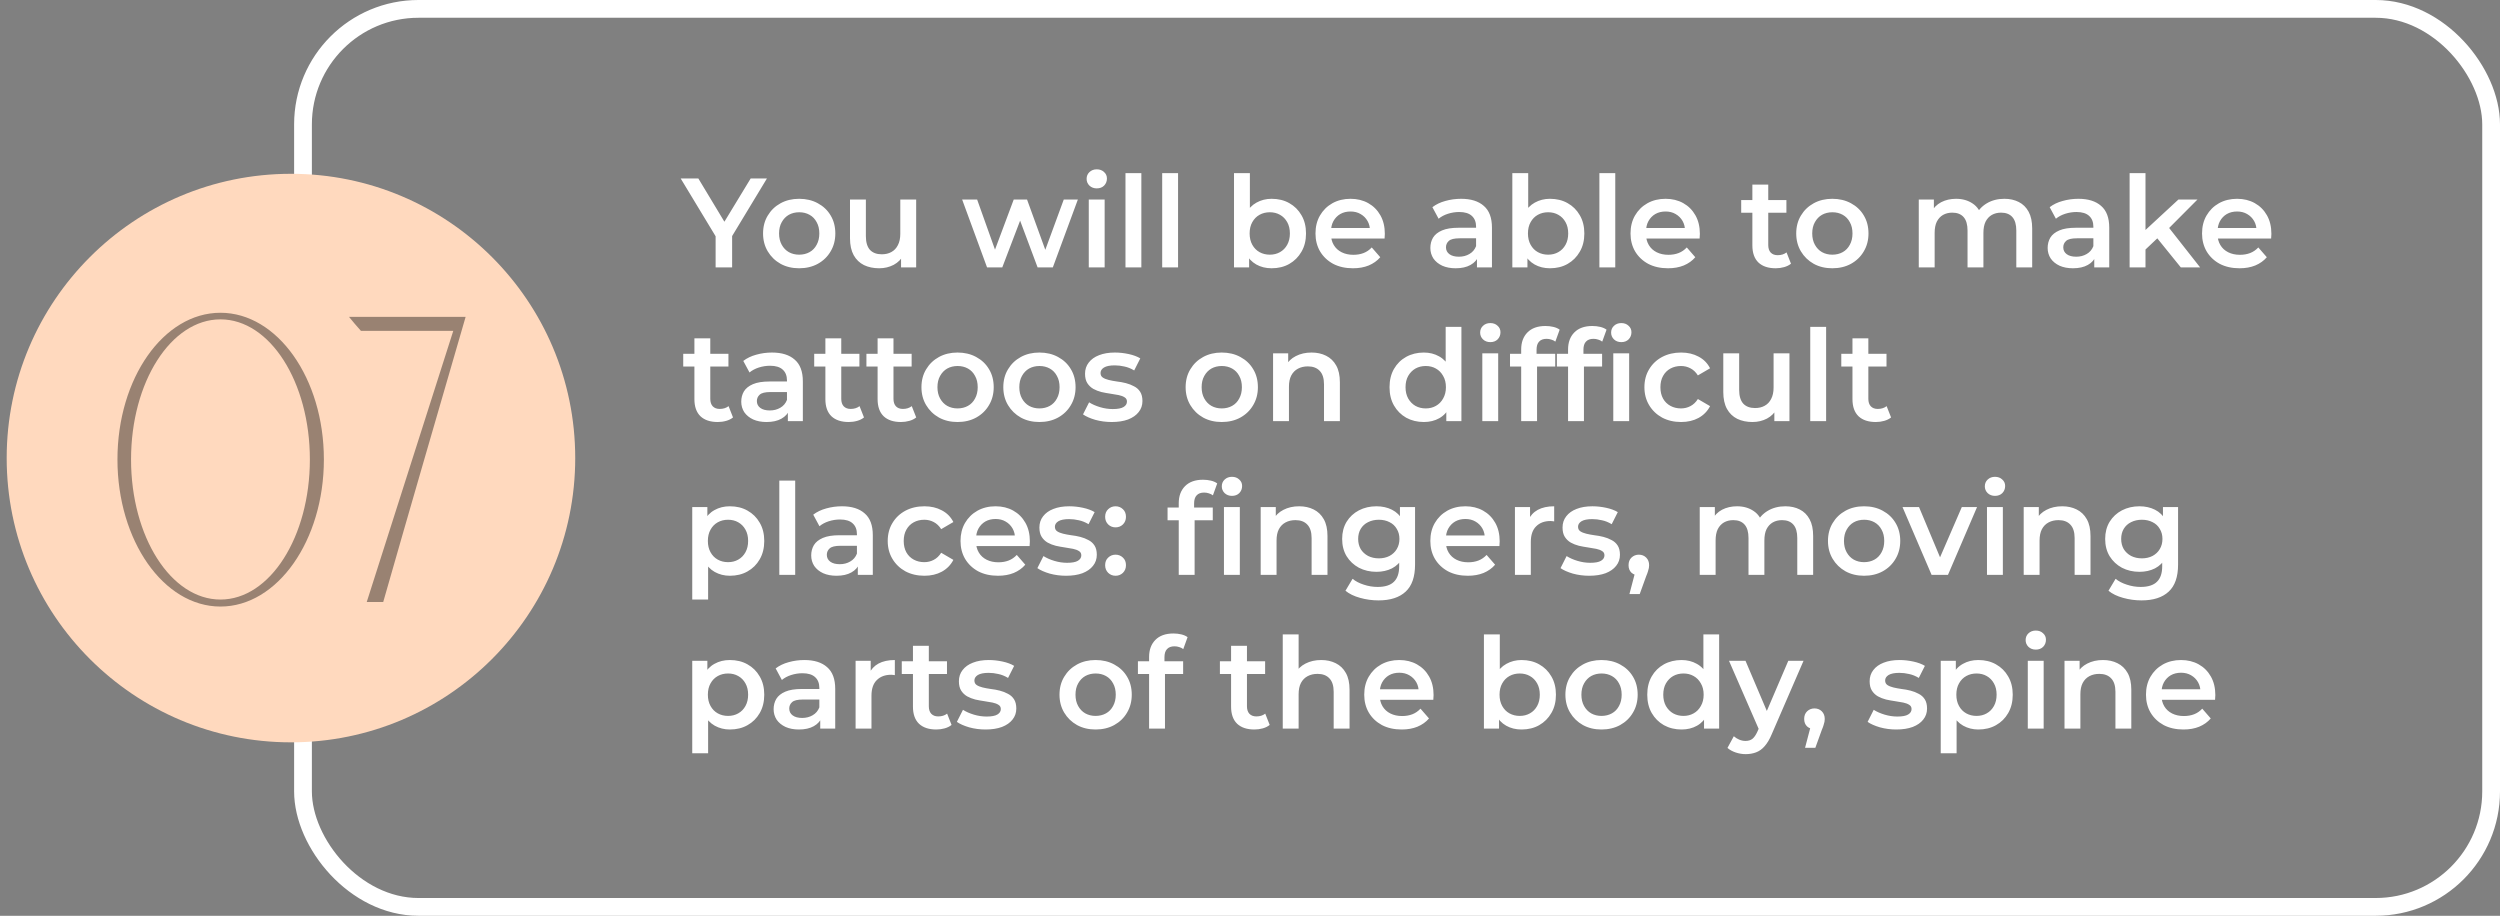
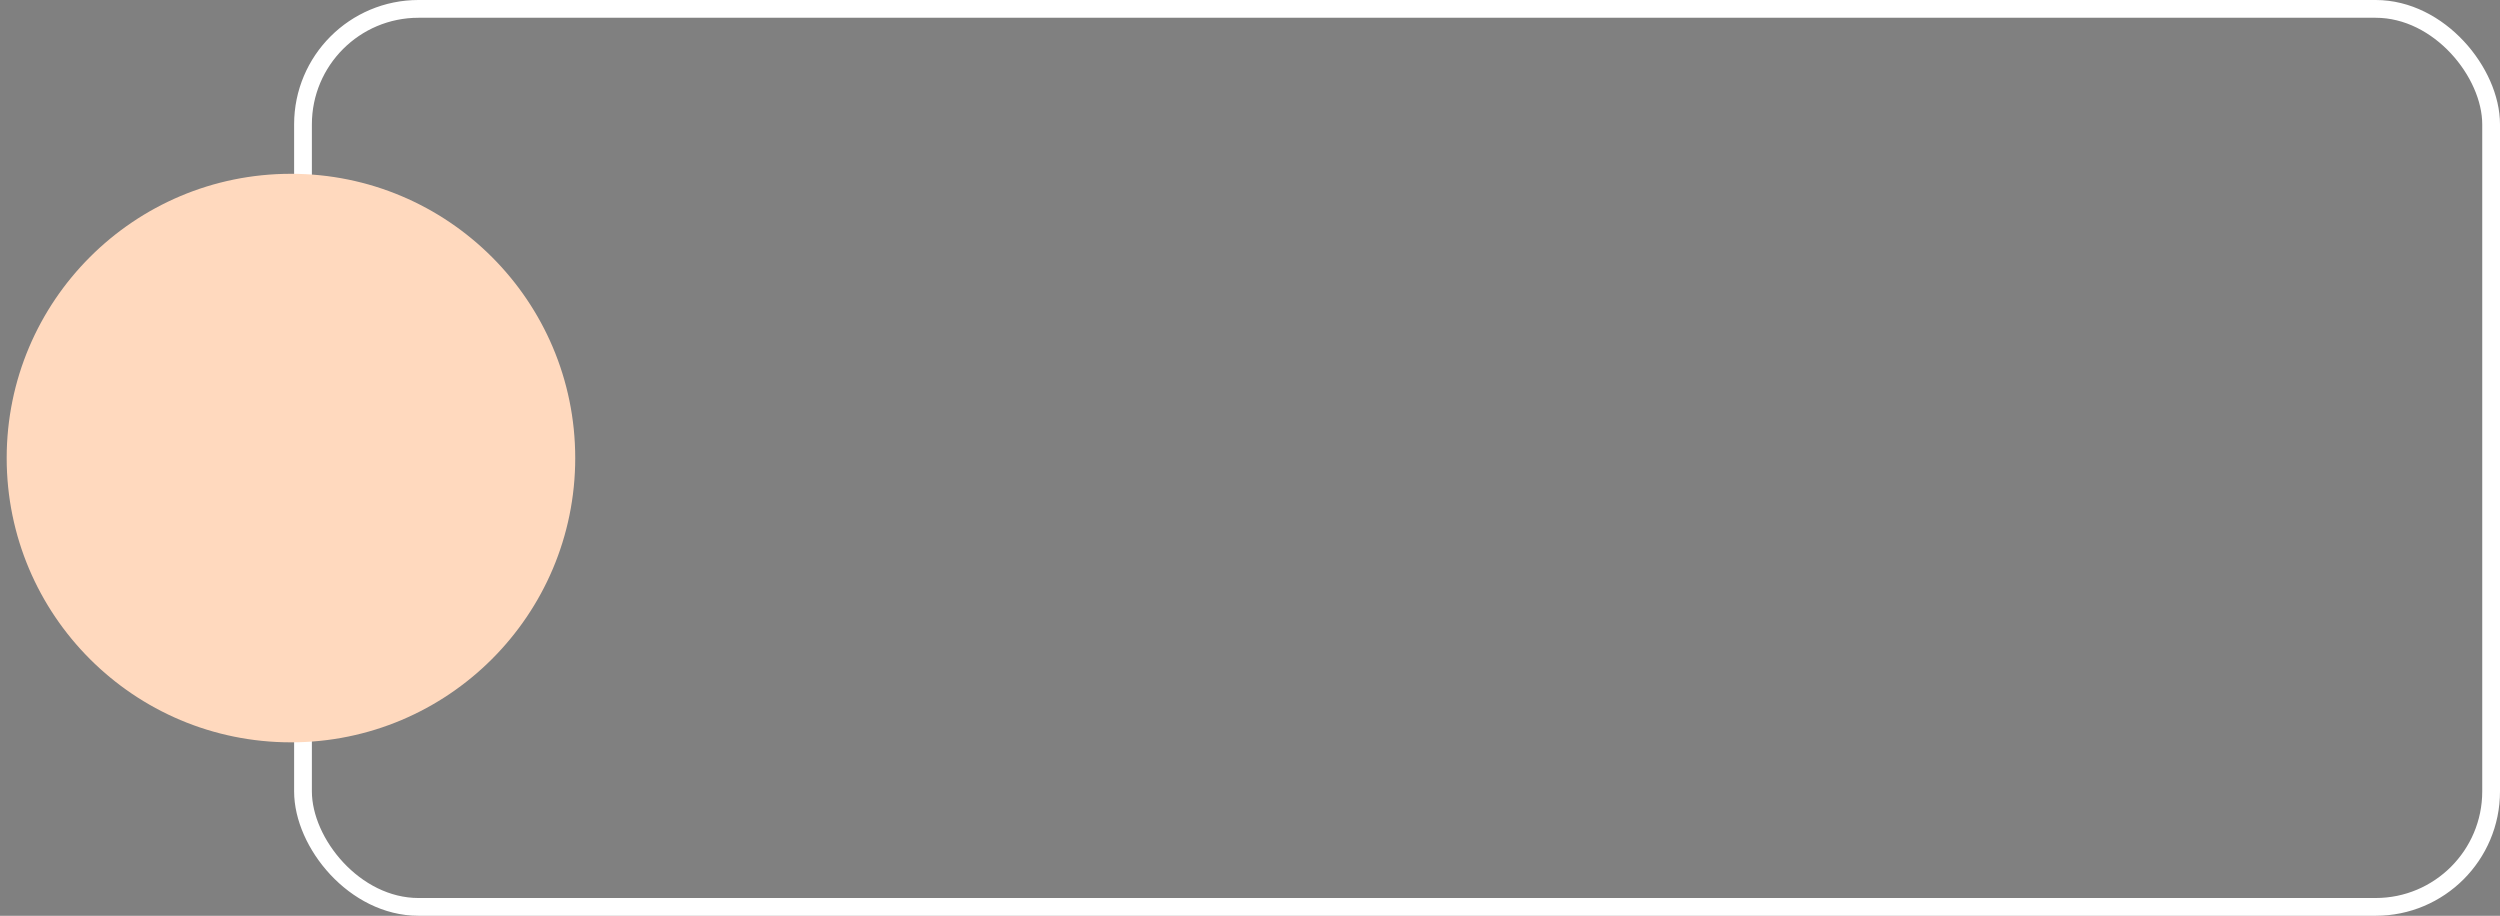
<svg xmlns="http://www.w3.org/2000/svg" width="374" height="137" viewBox="0 0 374 137" fill="none">
  <rect x="0" y="0" width="374" height="137" fill="#808080" stroke="none" />
  <rect x="45.329" y="1.329" width="327.342" height="134.342" rx="17.277" stroke="white" stroke-width="2.658" />
-   <path d="M107.056 40V34.737L107.607 36.257L101.831 26.7H104.472L109.108 34.395H107.626L112.3 26.7H114.732L108.956 36.257L109.526 34.737V40H107.056ZM119.55 40.133C118.511 40.133 117.587 39.911 116.776 39.468C115.965 39.012 115.326 38.391 114.857 37.606C114.388 36.821 114.154 35.928 114.154 34.927C114.154 33.914 114.388 33.021 114.857 32.248C115.326 31.463 115.965 30.848 116.776 30.405C117.587 29.962 118.511 29.74 119.55 29.74C120.601 29.74 121.532 29.962 122.343 30.405C123.166 30.848 123.806 31.456 124.262 32.229C124.731 33.002 124.965 33.901 124.965 34.927C124.965 35.928 124.731 36.821 124.262 37.606C123.806 38.391 123.166 39.012 122.343 39.468C121.532 39.911 120.601 40.133 119.55 40.133ZM119.55 38.1C120.133 38.1 120.652 37.973 121.108 37.72C121.564 37.467 121.919 37.099 122.172 36.618C122.438 36.137 122.571 35.573 122.571 34.927C122.571 34.268 122.438 33.705 122.172 33.236C121.919 32.755 121.564 32.387 121.108 32.134C120.652 31.881 120.139 31.754 119.569 31.754C118.986 31.754 118.467 31.881 118.011 32.134C117.568 32.387 117.213 32.755 116.947 33.236C116.681 33.705 116.548 34.268 116.548 34.927C116.548 35.573 116.681 36.137 116.947 36.618C117.213 37.099 117.568 37.467 118.011 37.72C118.467 37.973 118.98 38.1 119.55 38.1ZM131.53 40.133C130.669 40.133 129.909 39.975 129.25 39.658C128.592 39.329 128.079 38.835 127.711 38.176C127.344 37.505 127.16 36.662 127.16 35.649V29.854H129.535V35.326C129.535 36.238 129.738 36.922 130.143 37.378C130.561 37.821 131.15 38.043 131.91 38.043C132.468 38.043 132.949 37.929 133.354 37.701C133.772 37.473 134.095 37.131 134.323 36.675C134.564 36.219 134.684 35.655 134.684 34.984V29.854H137.059V40H134.798V37.264L135.197 38.1C134.855 38.759 134.355 39.265 133.696 39.62C133.038 39.962 132.316 40.133 131.53 40.133ZM147.662 40L143.938 29.854H146.18L149.372 38.803H148.308L151.652 29.854H153.647L156.896 38.803H155.851L159.138 29.854H161.247L157.504 40H155.224L152.26 32.077H152.963L149.942 40H147.662ZM162.88 40V29.854H165.255V40H162.88ZM164.077 28.182C163.633 28.182 163.266 28.043 162.975 27.764C162.696 27.485 162.557 27.15 162.557 26.757C162.557 26.352 162.696 26.016 162.975 25.75C163.266 25.471 163.633 25.332 164.077 25.332C164.52 25.332 164.881 25.465 165.16 25.731C165.451 25.984 165.597 26.307 165.597 26.7C165.597 27.118 165.457 27.473 165.179 27.764C164.9 28.043 164.533 28.182 164.077 28.182ZM168.372 40V25.902H170.747V40H168.372ZM173.864 40V25.902H176.239V40H173.864ZM190.231 40.133C189.37 40.133 188.604 39.943 187.932 39.563C187.261 39.183 186.729 38.613 186.336 37.853C185.956 37.08 185.766 36.105 185.766 34.927C185.766 33.736 185.963 32.761 186.355 32.001C186.761 31.241 187.299 30.677 187.97 30.31C188.654 29.93 189.408 29.74 190.231 29.74C191.232 29.74 192.112 29.955 192.872 30.386C193.645 30.817 194.253 31.418 194.696 32.191C195.152 32.964 195.38 33.876 195.38 34.927C195.38 35.978 195.152 36.89 194.696 37.663C194.253 38.436 193.645 39.044 192.872 39.487C192.112 39.918 191.232 40.133 190.231 40.133ZM184.607 40V25.902H186.982V32.21L186.792 34.908L186.868 37.606V40H184.607ZM189.965 38.1C190.535 38.1 191.042 37.973 191.485 37.72C191.941 37.467 192.302 37.099 192.568 36.618C192.834 36.137 192.967 35.573 192.967 34.927C192.967 34.268 192.834 33.705 192.568 33.236C192.302 32.755 191.941 32.387 191.485 32.134C191.042 31.881 190.535 31.754 189.965 31.754C189.395 31.754 188.882 31.881 188.426 32.134C187.97 32.387 187.609 32.755 187.343 33.236C187.077 33.705 186.944 34.268 186.944 34.927C186.944 35.573 187.077 36.137 187.343 36.618C187.609 37.099 187.97 37.467 188.426 37.72C188.882 37.973 189.395 38.1 189.965 38.1ZM202.402 40.133C201.274 40.133 200.286 39.911 199.438 39.468C198.602 39.012 197.949 38.391 197.481 37.606C197.025 36.821 196.797 35.928 196.797 34.927C196.797 33.914 197.018 33.021 197.462 32.248C197.918 31.463 198.538 30.848 199.324 30.405C200.122 29.962 201.027 29.74 202.041 29.74C203.029 29.74 203.909 29.955 204.682 30.386C205.454 30.817 206.062 31.425 206.506 32.21C206.949 32.995 207.171 33.92 207.171 34.984C207.171 35.085 207.164 35.199 207.152 35.326C207.152 35.453 207.145 35.573 207.133 35.687H198.678V34.11H205.879L204.948 34.604C204.96 34.021 204.84 33.508 204.587 33.065C204.333 32.622 203.985 32.273 203.542 32.02C203.111 31.767 202.611 31.64 202.041 31.64C201.458 31.64 200.945 31.767 200.502 32.02C200.071 32.273 199.729 32.628 199.476 33.084C199.235 33.527 199.115 34.053 199.115 34.661V35.041C199.115 35.649 199.254 36.187 199.533 36.656C199.811 37.125 200.204 37.486 200.711 37.739C201.217 37.992 201.8 38.119 202.459 38.119C203.029 38.119 203.542 38.03 203.998 37.853C204.454 37.676 204.859 37.397 205.214 37.017L206.487 38.48C206.031 39.012 205.454 39.424 204.758 39.715C204.074 39.994 203.288 40.133 202.402 40.133ZM220.954 40V37.948L220.821 37.511V33.92C220.821 33.223 220.612 32.685 220.194 32.305C219.776 31.912 219.143 31.716 218.294 31.716C217.724 31.716 217.16 31.805 216.603 31.982C216.058 32.159 215.596 32.406 215.216 32.723L214.285 30.994C214.83 30.576 215.476 30.266 216.223 30.063C216.983 29.848 217.768 29.74 218.579 29.74C220.048 29.74 221.182 30.095 221.98 30.804C222.791 31.501 223.196 32.584 223.196 34.053V40H220.954ZM217.762 40.133C217.002 40.133 216.337 40.006 215.767 39.753C215.197 39.487 214.754 39.126 214.437 38.67C214.133 38.201 213.981 37.676 213.981 37.093C213.981 36.523 214.114 36.01 214.38 35.554C214.659 35.098 215.108 34.737 215.729 34.471C216.35 34.205 217.173 34.072 218.199 34.072H221.144V35.649H218.37C217.559 35.649 217.015 35.782 216.736 36.048C216.457 36.301 216.318 36.618 216.318 36.998C216.318 37.429 216.489 37.771 216.831 38.024C217.173 38.277 217.648 38.404 218.256 38.404C218.839 38.404 219.358 38.271 219.814 38.005C220.283 37.739 220.618 37.346 220.821 36.827L221.22 38.252C220.992 38.847 220.58 39.31 219.985 39.639C219.402 39.968 218.661 40.133 217.762 40.133ZM231.868 40.133C231.007 40.133 230.24 39.943 229.569 39.563C228.898 39.183 228.366 38.613 227.973 37.853C227.593 37.08 227.403 36.105 227.403 34.927C227.403 33.736 227.599 32.761 227.992 32.001C228.397 31.241 228.936 30.677 229.607 30.31C230.291 29.93 231.045 29.74 231.868 29.74C232.869 29.74 233.749 29.955 234.509 30.386C235.282 30.817 235.89 31.418 236.333 32.191C236.789 32.964 237.017 33.876 237.017 34.927C237.017 35.978 236.789 36.89 236.333 37.663C235.89 38.436 235.282 39.044 234.509 39.487C233.749 39.918 232.869 40.133 231.868 40.133ZM226.244 40V25.902H228.619V32.21L228.429 34.908L228.505 37.606V40H226.244ZM231.602 38.1C232.172 38.1 232.679 37.973 233.122 37.72C233.578 37.467 233.939 37.099 234.205 36.618C234.471 36.137 234.604 35.573 234.604 34.927C234.604 34.268 234.471 33.705 234.205 33.236C233.939 32.755 233.578 32.387 233.122 32.134C232.679 31.881 232.172 31.754 231.602 31.754C231.032 31.754 230.519 31.881 230.063 32.134C229.607 32.387 229.246 32.755 228.98 33.236C228.714 33.705 228.581 34.268 228.581 34.927C228.581 35.573 228.714 36.137 228.98 36.618C229.246 37.099 229.607 37.467 230.063 37.72C230.519 37.973 231.032 38.1 231.602 38.1ZM239.269 40V25.902H241.644V40H239.269ZM249.531 40.133C248.403 40.133 247.415 39.911 246.567 39.468C245.731 39.012 245.078 38.391 244.61 37.606C244.154 36.821 243.926 35.928 243.926 34.927C243.926 33.914 244.147 33.021 244.591 32.248C245.047 31.463 245.667 30.848 246.453 30.405C247.251 29.962 248.156 29.74 249.17 29.74C250.158 29.74 251.038 29.955 251.811 30.386C252.583 30.817 253.191 31.425 253.635 32.21C254.078 32.995 254.3 33.92 254.3 34.984C254.3 35.085 254.293 35.199 254.281 35.326C254.281 35.453 254.274 35.573 254.262 35.687H245.807V34.11H253.008L252.077 34.604C252.089 34.021 251.969 33.508 251.716 33.065C251.462 32.622 251.114 32.273 250.671 32.02C250.24 31.767 249.74 31.64 249.17 31.64C248.587 31.64 248.074 31.767 247.631 32.02C247.2 32.273 246.858 32.628 246.605 33.084C246.364 33.527 246.244 34.053 246.244 34.661V35.041C246.244 35.649 246.383 36.187 246.662 36.656C246.94 37.125 247.333 37.486 247.84 37.739C248.346 37.992 248.929 38.119 249.588 38.119C250.158 38.119 250.671 38.03 251.127 37.853C251.583 37.676 251.988 37.397 252.343 37.017L253.616 38.48C253.16 39.012 252.583 39.424 251.887 39.715C251.203 39.994 250.417 40.133 249.531 40.133ZM265.651 40.133C264.536 40.133 263.675 39.848 263.067 39.278C262.459 38.695 262.155 37.84 262.155 36.713V27.612H264.53V36.656C264.53 37.137 264.65 37.511 264.891 37.777C265.144 38.043 265.493 38.176 265.936 38.176C266.468 38.176 266.911 38.037 267.266 37.758L267.931 39.449C267.652 39.677 267.31 39.848 266.905 39.962C266.5 40.076 266.082 40.133 265.651 40.133ZM260.483 31.83V29.93H267.247V31.83H260.483ZM274.111 40.133C273.072 40.133 272.147 39.911 271.337 39.468C270.526 39.012 269.886 38.391 269.418 37.606C268.949 36.821 268.715 35.928 268.715 34.927C268.715 33.914 268.949 33.021 269.418 32.248C269.886 31.463 270.526 30.848 271.337 30.405C272.147 29.962 273.072 29.74 274.111 29.74C275.162 29.74 276.093 29.962 276.904 30.405C277.727 30.848 278.367 31.456 278.823 32.229C279.291 33.002 279.526 33.901 279.526 34.927C279.526 35.928 279.291 36.821 278.823 37.606C278.367 38.391 277.727 39.012 276.904 39.468C276.093 39.911 275.162 40.133 274.111 40.133ZM274.111 38.1C274.693 38.1 275.213 37.973 275.669 37.72C276.125 37.467 276.479 37.099 276.733 36.618C276.999 36.137 277.132 35.573 277.132 34.927C277.132 34.268 276.999 33.705 276.733 33.236C276.479 32.755 276.125 32.387 275.669 32.134C275.213 31.881 274.7 31.754 274.13 31.754C273.547 31.754 273.028 31.881 272.572 32.134C272.128 32.387 271.774 32.755 271.508 33.236C271.242 33.705 271.109 34.268 271.109 34.927C271.109 35.573 271.242 36.137 271.508 36.618C271.774 37.099 272.128 37.467 272.572 37.72C273.028 37.973 273.541 38.1 274.111 38.1ZM299.854 29.74C300.664 29.74 301.38 29.898 302.001 30.215C302.634 30.532 303.128 31.019 303.483 31.678C303.837 32.324 304.015 33.16 304.015 34.186V40H301.64V34.49C301.64 33.591 301.443 32.919 301.051 32.476C300.658 32.033 300.094 31.811 299.36 31.811C298.84 31.811 298.378 31.925 297.973 32.153C297.58 32.381 297.27 32.717 297.042 33.16C296.826 33.603 296.719 34.167 296.719 34.851V40H294.344V34.49C294.344 33.591 294.147 32.919 293.755 32.476C293.362 32.033 292.798 31.811 292.064 31.811C291.544 31.811 291.082 31.925 290.677 32.153C290.284 32.381 289.974 32.717 289.746 33.16C289.53 33.603 289.423 34.167 289.423 34.851V40H287.048V29.854H289.309V32.552L288.91 31.754C289.252 31.095 289.746 30.595 290.392 30.253C291.05 29.911 291.798 29.74 292.634 29.74C293.584 29.74 294.407 29.974 295.104 30.443C295.813 30.912 296.282 31.621 296.51 32.571L295.579 32.248C295.908 31.488 296.453 30.88 297.213 30.424C297.973 29.968 298.853 29.74 299.854 29.74ZM313.301 40V37.948L313.168 37.511V33.92C313.168 33.223 312.959 32.685 312.541 32.305C312.123 31.912 311.489 31.716 310.641 31.716C310.071 31.716 309.507 31.805 308.95 31.982C308.405 32.159 307.943 32.406 307.563 32.723L306.632 30.994C307.176 30.576 307.822 30.266 308.57 30.063C309.33 29.848 310.115 29.74 310.926 29.74C312.395 29.74 313.529 30.095 314.327 30.804C315.137 31.501 315.543 32.584 315.543 34.053V40H313.301ZM310.109 40.133C309.349 40.133 308.684 40.006 308.114 39.753C307.544 39.487 307.1 39.126 306.784 38.67C306.48 38.201 306.328 37.676 306.328 37.093C306.328 36.523 306.461 36.01 306.727 35.554C307.005 35.098 307.455 34.737 308.076 34.471C308.696 34.205 309.52 34.072 310.546 34.072H313.491V35.649H310.717C309.906 35.649 309.361 35.782 309.083 36.048C308.804 36.301 308.665 36.618 308.665 36.998C308.665 37.429 308.836 37.771 309.178 38.024C309.52 38.277 309.995 38.404 310.603 38.404C311.185 38.404 311.705 38.271 312.161 38.005C312.629 37.739 312.965 37.346 313.168 36.827L313.567 38.252C313.339 38.847 312.927 39.31 312.332 39.639C311.749 39.968 311.008 40.133 310.109 40.133ZM320.529 37.739L320.586 34.756L325.887 29.854H328.737L324.234 34.376L322.98 35.421L320.529 37.739ZM318.591 40V25.902H320.966V40H318.591ZM326.248 40L322.543 35.421L324.044 33.521L329.136 40H326.248ZM335.031 40.133C333.903 40.133 332.915 39.911 332.067 39.468C331.231 39.012 330.578 38.391 330.11 37.606C329.654 36.821 329.426 35.928 329.426 34.927C329.426 33.914 329.647 33.021 330.091 32.248C330.547 31.463 331.167 30.848 331.953 30.405C332.751 29.962 333.656 29.74 334.67 29.74C335.658 29.74 336.538 29.955 337.311 30.386C338.083 30.817 338.691 31.425 339.135 32.21C339.578 32.995 339.8 33.92 339.8 34.984C339.8 35.085 339.793 35.199 339.781 35.326C339.781 35.453 339.774 35.573 339.762 35.687H331.307V34.11H338.508L337.577 34.604C337.589 34.021 337.469 33.508 337.216 33.065C336.962 32.622 336.614 32.273 336.171 32.02C335.74 31.767 335.24 31.64 334.67 31.64C334.087 31.64 333.574 31.767 333.131 32.02C332.7 32.273 332.358 32.628 332.105 33.084C331.864 33.527 331.744 34.053 331.744 34.661V35.041C331.744 35.649 331.883 36.187 332.162 36.656C332.44 37.125 332.833 37.486 333.34 37.739C333.846 37.992 334.429 38.119 335.088 38.119C335.658 38.119 336.171 38.03 336.627 37.853C337.083 37.676 337.488 37.397 337.843 37.017L339.116 38.48C338.66 39.012 338.083 39.424 337.387 39.715C336.703 39.994 335.917 40.133 335.031 40.133ZM107.379 63.133C106.265 63.133 105.403 62.848 104.795 62.278C104.187 61.695 103.883 60.84 103.883 59.713V50.612H106.258V59.656C106.258 60.137 106.379 60.511 106.619 60.777C106.873 61.043 107.221 61.176 107.664 61.176C108.196 61.176 108.64 61.037 108.994 60.758L109.659 62.449C109.381 62.677 109.039 62.848 108.633 62.962C108.228 63.076 107.81 63.133 107.379 63.133ZM102.211 54.83V52.93H108.975V54.83H102.211ZM117.864 63V60.948L117.731 60.511V56.92C117.731 56.223 117.522 55.685 117.104 55.305C116.686 54.912 116.053 54.716 115.204 54.716C114.634 54.716 114.071 54.805 113.513 54.982C112.969 55.159 112.506 55.406 112.126 55.723L111.195 53.994C111.74 53.576 112.386 53.266 113.133 53.063C113.893 52.848 114.679 52.74 115.489 52.74C116.959 52.74 118.092 53.095 118.89 53.804C119.701 54.501 120.106 55.584 120.106 57.053V63H117.864ZM114.672 63.133C113.912 63.133 113.247 63.006 112.677 62.753C112.107 62.487 111.664 62.126 111.347 61.67C111.043 61.201 110.891 60.676 110.891 60.093C110.891 59.523 111.024 59.01 111.29 58.554C111.569 58.098 112.019 57.737 112.639 57.471C113.26 57.205 114.083 57.072 115.109 57.072H118.054V58.649H115.28C114.47 58.649 113.925 58.782 113.646 59.048C113.368 59.301 113.228 59.618 113.228 59.998C113.228 60.429 113.399 60.771 113.741 61.024C114.083 61.277 114.558 61.404 115.166 61.404C115.749 61.404 116.268 61.271 116.724 61.005C117.193 60.739 117.529 60.346 117.731 59.827L118.13 61.252C117.902 61.847 117.491 62.31 116.895 62.639C116.313 62.968 115.572 63.133 114.672 63.133ZM126.973 63.133C125.859 63.133 124.997 62.848 124.389 62.278C123.781 61.695 123.477 60.84 123.477 59.713V50.612H125.852V59.656C125.852 60.137 125.973 60.511 126.213 60.777C126.467 61.043 126.815 61.176 127.258 61.176C127.79 61.176 128.234 61.037 128.588 60.758L129.253 62.449C128.975 62.677 128.633 62.848 128.227 62.962C127.822 63.076 127.404 63.133 126.973 63.133ZM121.805 54.83V52.93H128.569V54.83H121.805ZM134.785 63.133C133.67 63.133 132.809 62.848 132.201 62.278C131.593 61.695 131.289 60.84 131.289 59.713V50.612H133.664V59.656C133.664 60.137 133.784 60.511 134.025 60.777C134.278 61.043 134.626 61.176 135.07 61.176C135.602 61.176 136.045 61.037 136.4 60.758L137.065 62.449C136.786 62.677 136.444 62.848 136.039 62.962C135.633 63.076 135.215 63.133 134.785 63.133ZM129.617 54.83V52.93H136.381V54.83H129.617ZM143.244 63.133C142.206 63.133 141.281 62.911 140.47 62.468C139.66 62.012 139.02 61.391 138.551 60.606C138.083 59.821 137.848 58.928 137.848 57.927C137.848 56.914 138.083 56.021 138.551 55.248C139.02 54.463 139.66 53.848 140.47 53.405C141.281 52.962 142.206 52.74 143.244 52.74C144.296 52.74 145.227 52.962 146.037 53.405C146.861 53.848 147.5 54.456 147.956 55.229C148.425 56.002 148.659 56.901 148.659 57.927C148.659 58.928 148.425 59.821 147.956 60.606C147.5 61.391 146.861 62.012 146.037 62.468C145.227 62.911 144.296 63.133 143.244 63.133ZM143.244 61.1C143.827 61.1 144.346 60.973 144.802 60.72C145.258 60.467 145.613 60.099 145.866 59.618C146.132 59.137 146.265 58.573 146.265 57.927C146.265 57.268 146.132 56.705 145.866 56.236C145.613 55.755 145.258 55.387 144.802 55.134C144.346 54.881 143.833 54.754 143.263 54.754C142.681 54.754 142.161 54.881 141.705 55.134C141.262 55.387 140.907 55.755 140.641 56.236C140.375 56.705 140.242 57.268 140.242 57.927C140.242 58.573 140.375 59.137 140.641 59.618C140.907 60.099 141.262 60.467 141.705 60.72C142.161 60.973 142.674 61.1 143.244 61.1ZM155.491 63.133C154.452 63.133 153.527 62.911 152.717 62.468C151.906 62.012 151.266 61.391 150.798 60.606C150.329 59.821 150.095 58.928 150.095 57.927C150.095 56.914 150.329 56.021 150.798 55.248C151.266 54.463 151.906 53.848 152.717 53.405C153.527 52.962 154.452 52.74 155.491 52.74C156.542 52.74 157.473 52.962 158.284 53.405C159.107 53.848 159.747 54.456 160.203 55.229C160.671 56.002 160.906 56.901 160.906 57.927C160.906 58.928 160.671 59.821 160.203 60.606C159.747 61.391 159.107 62.012 158.284 62.468C157.473 62.911 156.542 63.133 155.491 63.133ZM155.491 61.1C156.073 61.1 156.593 60.973 157.049 60.72C157.505 60.467 157.859 60.099 158.113 59.618C158.379 59.137 158.512 58.573 158.512 57.927C158.512 57.268 158.379 56.705 158.113 56.236C157.859 55.755 157.505 55.387 157.049 55.134C156.593 54.881 156.08 54.754 155.51 54.754C154.927 54.754 154.408 54.881 153.952 55.134C153.508 55.387 153.154 55.755 152.888 56.236C152.622 56.705 152.489 57.268 152.489 57.927C152.489 58.573 152.622 59.137 152.888 59.618C153.154 60.099 153.508 60.467 153.952 60.72C154.408 60.973 154.921 61.1 155.491 61.1ZM166.312 63.133C165.463 63.133 164.646 63.025 163.861 62.81C163.088 62.582 162.474 62.31 162.018 61.993L162.93 60.188C163.386 60.479 163.93 60.72 164.564 60.91C165.197 61.1 165.83 61.195 166.464 61.195C167.211 61.195 167.749 61.094 168.079 60.891C168.421 60.688 168.592 60.416 168.592 60.074C168.592 59.795 168.478 59.586 168.25 59.447C168.022 59.295 167.724 59.181 167.357 59.105C166.989 59.029 166.578 58.959 166.122 58.896C165.678 58.833 165.229 58.75 164.773 58.649C164.329 58.535 163.924 58.377 163.557 58.174C163.189 57.959 162.892 57.674 162.664 57.319C162.436 56.964 162.322 56.496 162.322 55.913C162.322 55.267 162.505 54.71 162.873 54.241C163.24 53.76 163.753 53.392 164.412 53.139C165.083 52.873 165.875 52.74 166.787 52.74C167.471 52.74 168.161 52.816 168.858 52.968C169.554 53.12 170.131 53.335 170.587 53.614L169.675 55.419C169.193 55.128 168.706 54.931 168.212 54.83C167.73 54.716 167.249 54.659 166.768 54.659C166.046 54.659 165.507 54.767 165.153 54.982C164.811 55.197 164.64 55.47 164.64 55.799C164.64 56.103 164.754 56.331 164.982 56.483C165.21 56.635 165.507 56.755 165.875 56.844C166.242 56.933 166.647 57.009 167.091 57.072C167.547 57.123 167.996 57.205 168.44 57.319C168.883 57.433 169.288 57.591 169.656 57.794C170.036 57.984 170.34 58.256 170.568 58.611C170.796 58.966 170.91 59.428 170.91 59.998C170.91 60.631 170.72 61.182 170.34 61.651C169.972 62.12 169.447 62.487 168.763 62.753C168.079 63.006 167.262 63.133 166.312 63.133ZM182.766 63.133C181.727 63.133 180.803 62.911 179.992 62.468C179.181 62.012 178.542 61.391 178.073 60.606C177.604 59.821 177.37 58.928 177.37 57.927C177.37 56.914 177.604 56.021 178.073 55.248C178.542 54.463 179.181 53.848 179.992 53.405C180.803 52.962 181.727 52.74 182.766 52.74C183.817 52.74 184.748 52.962 185.559 53.405C186.382 53.848 187.022 54.456 187.478 55.229C187.947 56.002 188.181 56.901 188.181 57.927C188.181 58.928 187.947 59.821 187.478 60.606C187.022 61.391 186.382 62.012 185.559 62.468C184.748 62.911 183.817 63.133 182.766 63.133ZM182.766 61.1C183.349 61.1 183.868 60.973 184.324 60.72C184.78 60.467 185.135 60.099 185.388 59.618C185.654 59.137 185.787 58.573 185.787 57.927C185.787 57.268 185.654 56.705 185.388 56.236C185.135 55.755 184.78 55.387 184.324 55.134C183.868 54.881 183.355 54.754 182.785 54.754C182.202 54.754 181.683 54.881 181.227 55.134C180.784 55.387 180.429 55.755 180.163 56.236C179.897 56.705 179.764 57.268 179.764 57.927C179.764 58.573 179.897 59.137 180.163 59.618C180.429 60.099 180.784 60.467 181.227 60.72C181.683 60.973 182.196 61.1 182.766 61.1ZM196.209 52.74C197.02 52.74 197.742 52.898 198.375 53.215C199.021 53.532 199.528 54.019 199.895 54.678C200.262 55.324 200.446 56.16 200.446 57.186V63H198.071V57.49C198.071 56.591 197.856 55.919 197.425 55.476C197.007 55.033 196.418 54.811 195.658 54.811C195.101 54.811 194.607 54.925 194.176 55.153C193.745 55.381 193.41 55.723 193.169 56.179C192.941 56.622 192.827 57.186 192.827 57.87V63H190.452V52.854H192.713V55.59L192.314 54.754C192.669 54.108 193.182 53.614 193.853 53.272C194.537 52.917 195.322 52.74 196.209 52.74ZM213.004 63.133C212.029 63.133 211.148 62.918 210.363 62.487C209.59 62.044 208.982 61.436 208.539 60.663C208.096 59.89 207.874 58.978 207.874 57.927C207.874 56.876 208.096 55.964 208.539 55.191C208.982 54.418 209.59 53.817 210.363 53.386C211.148 52.955 212.029 52.74 213.004 52.74C213.853 52.74 214.613 52.93 215.284 53.31C215.955 53.677 216.487 54.241 216.88 55.001C217.273 55.761 217.469 56.736 217.469 57.927C217.469 59.105 217.279 60.08 216.899 60.853C216.519 61.613 215.993 62.183 215.322 62.563C214.651 62.943 213.878 63.133 213.004 63.133ZM213.289 61.1C213.859 61.1 214.366 60.973 214.809 60.72C215.265 60.467 215.626 60.099 215.892 59.618C216.171 59.137 216.31 58.573 216.31 57.927C216.31 57.268 216.171 56.705 215.892 56.236C215.626 55.755 215.265 55.387 214.809 55.134C214.366 54.881 213.859 54.754 213.289 54.754C212.719 54.754 212.206 54.881 211.75 55.134C211.307 55.387 210.946 55.755 210.667 56.236C210.401 56.705 210.268 57.268 210.268 57.927C210.268 58.573 210.401 59.137 210.667 59.618C210.946 60.099 211.307 60.467 211.75 60.72C212.206 60.973 212.719 61.1 213.289 61.1ZM216.367 63V60.606L216.462 57.908L216.272 55.21V48.902H218.628V63H216.367ZM221.754 63V52.854H224.129V63H221.754ZM222.951 51.182C222.507 51.182 222.14 51.043 221.849 50.764C221.57 50.485 221.431 50.15 221.431 49.757C221.431 49.352 221.57 49.016 221.849 48.75C222.14 48.471 222.507 48.332 222.951 48.332C223.394 48.332 223.755 48.465 224.034 48.731C224.325 48.984 224.471 49.307 224.471 49.7C224.471 50.118 224.331 50.473 224.053 50.764C223.774 51.043 223.407 51.182 222.951 51.182ZM227.569 63V52.284C227.569 51.22 227.879 50.371 228.5 49.738C229.133 49.092 230.033 48.769 231.198 48.769C231.616 48.769 232.009 48.813 232.376 48.902C232.756 48.991 233.073 49.13 233.326 49.32L232.68 51.106C232.503 50.967 232.3 50.865 232.072 50.802C231.844 50.726 231.61 50.688 231.369 50.688C230.875 50.688 230.501 50.827 230.248 51.106C229.995 51.372 229.868 51.777 229.868 52.322V53.462L229.944 54.526V63H227.569ZM225.897 54.83V52.93H232.661V54.83H225.897ZM234.583 63V52.284C234.583 51.22 234.893 50.371 235.514 49.738C236.147 49.092 237.046 48.769 238.212 48.769C238.63 48.769 239.022 48.813 239.39 48.902C239.77 48.991 240.086 49.13 240.34 49.32L239.694 51.106C239.516 50.967 239.314 50.865 239.086 50.802C238.858 50.726 238.623 50.688 238.383 50.688C237.889 50.688 237.515 50.827 237.262 51.106C237.008 51.372 236.882 51.777 236.882 52.322V53.462L236.958 54.526V63H234.583ZM232.911 54.83V52.93H239.675V54.83H232.911ZM241.347 63V52.854H243.722V63H241.347ZM242.544 51.182C242.1 51.182 241.733 51.043 241.442 50.764C241.163 50.485 241.024 50.15 241.024 49.757C241.024 49.352 241.163 49.016 241.442 48.75C241.733 48.471 242.1 48.332 242.544 48.332C242.987 48.332 243.348 48.465 243.627 48.731C243.918 48.984 244.064 49.307 244.064 49.7C244.064 50.118 243.924 50.473 243.646 50.764C243.367 51.043 243 51.182 242.544 51.182ZM251.495 63.133C250.431 63.133 249.481 62.911 248.645 62.468C247.821 62.012 247.175 61.391 246.707 60.606C246.238 59.821 246.004 58.928 246.004 57.927C246.004 56.914 246.238 56.021 246.707 55.248C247.175 54.463 247.821 53.848 248.645 53.405C249.481 52.962 250.431 52.74 251.495 52.74C252.483 52.74 253.35 52.943 254.098 53.348C254.858 53.741 255.434 54.323 255.827 55.096L254.003 56.16C253.699 55.679 253.325 55.324 252.882 55.096C252.451 54.868 251.982 54.754 251.476 54.754C250.893 54.754 250.367 54.881 249.899 55.134C249.43 55.387 249.063 55.755 248.797 56.236C248.531 56.705 248.398 57.268 248.398 57.927C248.398 58.586 248.531 59.156 248.797 59.637C249.063 60.106 249.43 60.467 249.899 60.72C250.367 60.973 250.893 61.1 251.476 61.1C251.982 61.1 252.451 60.986 252.882 60.758C253.325 60.53 253.699 60.175 254.003 59.694L255.827 60.758C255.434 61.518 254.858 62.107 254.098 62.525C253.35 62.93 252.483 63.133 251.495 63.133ZM262.174 63.133C261.312 63.133 260.552 62.975 259.894 62.658C259.235 62.329 258.722 61.835 258.355 61.176C257.987 60.505 257.804 59.662 257.804 58.649V52.854H260.179V58.326C260.179 59.238 260.381 59.922 260.787 60.378C261.205 60.821 261.794 61.043 262.554 61.043C263.111 61.043 263.592 60.929 263.998 60.701C264.416 60.473 264.739 60.131 264.967 59.675C265.207 59.219 265.328 58.655 265.328 57.984V52.854H267.703V63H265.442V60.264L265.841 61.1C265.499 61.759 264.998 62.265 264.34 62.62C263.681 62.962 262.959 63.133 262.174 63.133ZM270.812 63V48.902H273.187V63H270.812ZM280.625 63.133C279.51 63.133 278.649 62.848 278.041 62.278C277.433 61.695 277.129 60.84 277.129 59.713V50.612H279.504V59.656C279.504 60.137 279.624 60.511 279.865 60.777C280.118 61.043 280.466 61.176 280.91 61.176C281.442 61.176 281.885 61.037 282.24 60.758L282.905 62.449C282.626 62.677 282.284 62.848 281.879 62.962C281.473 63.076 281.055 63.133 280.625 63.133ZM275.457 54.83V52.93H282.221V54.83H275.457ZM109.184 86.133C108.361 86.133 107.607 85.943 106.923 85.563C106.252 85.183 105.714 84.613 105.308 83.853C104.916 83.08 104.719 82.105 104.719 80.927C104.719 79.736 104.909 78.761 105.289 78.001C105.682 77.241 106.214 76.677 106.885 76.31C107.557 75.93 108.323 75.74 109.184 75.74C110.185 75.74 111.065 75.955 111.825 76.386C112.598 76.817 113.206 77.418 113.649 78.191C114.105 78.964 114.333 79.876 114.333 80.927C114.333 81.978 114.105 82.897 113.649 83.682C113.206 84.455 112.598 85.056 111.825 85.487C111.065 85.918 110.185 86.133 109.184 86.133ZM103.56 89.686V75.854H105.821V78.248L105.745 80.946L105.935 83.644V89.686H103.56ZM108.918 84.1C109.488 84.1 109.995 83.973 110.438 83.72C110.894 83.467 111.255 83.099 111.521 82.618C111.787 82.137 111.92 81.573 111.92 80.927C111.92 80.268 111.787 79.705 111.521 79.236C111.255 78.755 110.894 78.387 110.438 78.134C109.995 77.881 109.488 77.754 108.918 77.754C108.348 77.754 107.835 77.881 107.379 78.134C106.923 78.387 106.562 78.755 106.296 79.236C106.03 79.705 105.897 80.268 105.897 80.927C105.897 81.573 106.03 82.137 106.296 82.618C106.562 83.099 106.923 83.467 107.379 83.72C107.835 83.973 108.348 84.1 108.918 84.1ZM116.586 86V71.902H118.961V86H116.586ZM128.329 86V83.948L128.196 83.511V79.92C128.196 79.223 127.987 78.685 127.569 78.305C127.151 77.912 126.518 77.716 125.669 77.716C125.099 77.716 124.535 77.805 123.978 77.982C123.433 78.159 122.971 78.406 122.591 78.723L121.66 76.994C122.205 76.576 122.851 76.266 123.598 76.063C124.358 75.848 125.143 75.74 125.954 75.74C127.423 75.74 128.557 76.095 129.355 76.804C130.166 77.501 130.571 78.584 130.571 80.053V86H128.329ZM125.137 86.133C124.377 86.133 123.712 86.006 123.142 85.753C122.572 85.487 122.129 85.126 121.812 84.67C121.508 84.201 121.356 83.676 121.356 83.093C121.356 82.523 121.489 82.01 121.755 81.554C122.034 81.098 122.483 80.737 123.104 80.471C123.725 80.205 124.548 80.072 125.574 80.072H128.519V81.649H125.745C124.934 81.649 124.39 81.782 124.111 82.048C123.832 82.301 123.693 82.618 123.693 82.998C123.693 83.429 123.864 83.771 124.206 84.024C124.548 84.277 125.023 84.404 125.631 84.404C126.214 84.404 126.733 84.271 127.189 84.005C127.658 83.739 127.993 83.346 128.196 82.827L128.595 84.252C128.367 84.847 127.955 85.31 127.36 85.639C126.777 85.968 126.036 86.133 125.137 86.133ZM138.293 86.133C137.229 86.133 136.279 85.911 135.443 85.468C134.619 85.012 133.973 84.391 133.505 83.606C133.036 82.821 132.802 81.928 132.802 80.927C132.802 79.914 133.036 79.021 133.505 78.248C133.973 77.463 134.619 76.848 135.443 76.405C136.279 75.962 137.229 75.74 138.293 75.74C139.281 75.74 140.148 75.943 140.896 76.348C141.656 76.741 142.232 77.323 142.625 78.096L140.801 79.16C140.497 78.679 140.123 78.324 139.68 78.096C139.249 77.868 138.78 77.754 138.274 77.754C137.691 77.754 137.165 77.881 136.697 78.134C136.228 78.387 135.861 78.755 135.595 79.236C135.329 79.705 135.196 80.268 135.196 80.927C135.196 81.586 135.329 82.156 135.595 82.637C135.861 83.106 136.228 83.467 136.697 83.72C137.165 83.973 137.691 84.1 138.274 84.1C138.78 84.1 139.249 83.986 139.68 83.758C140.123 83.53 140.497 83.175 140.801 82.694L142.625 83.758C142.232 84.518 141.656 85.107 140.896 85.525C140.148 85.93 139.281 86.133 138.293 86.133ZM149.298 86.133C148.171 86.133 147.183 85.911 146.334 85.468C145.498 85.012 144.846 84.391 144.377 83.606C143.921 82.821 143.693 81.928 143.693 80.927C143.693 79.914 143.915 79.021 144.358 78.248C144.814 77.463 145.435 76.848 146.22 76.405C147.018 75.962 147.924 75.74 148.937 75.74C149.925 75.74 150.806 75.955 151.578 76.386C152.351 76.817 152.959 77.425 153.402 78.21C153.846 78.995 154.067 79.92 154.067 80.984C154.067 81.085 154.061 81.199 154.048 81.326C154.048 81.453 154.042 81.573 154.029 81.687H145.574V80.11H152.775L151.844 80.604C151.857 80.021 151.737 79.508 151.483 79.065C151.23 78.622 150.882 78.273 150.438 78.02C150.008 77.767 149.507 77.64 148.937 77.64C148.355 77.64 147.842 77.767 147.398 78.02C146.968 78.273 146.626 78.628 146.372 79.084C146.132 79.527 146.011 80.053 146.011 80.661V81.041C146.011 81.649 146.151 82.187 146.429 82.656C146.708 83.125 147.101 83.486 147.607 83.739C148.114 83.992 148.697 84.119 149.355 84.119C149.925 84.119 150.438 84.03 150.894 83.853C151.35 83.676 151.756 83.397 152.11 83.017L153.383 84.48C152.927 85.012 152.351 85.424 151.654 85.715C150.97 85.994 150.185 86.133 149.298 86.133ZM159.484 86.133C158.635 86.133 157.818 86.025 157.033 85.81C156.26 85.582 155.646 85.31 155.19 84.993L156.102 83.188C156.558 83.479 157.102 83.72 157.736 83.91C158.369 84.1 159.002 84.195 159.636 84.195C160.383 84.195 160.921 84.094 161.251 83.891C161.593 83.688 161.764 83.416 161.764 83.074C161.764 82.795 161.65 82.586 161.422 82.447C161.194 82.295 160.896 82.181 160.529 82.105C160.161 82.029 159.75 81.959 159.294 81.896C158.85 81.833 158.401 81.75 157.945 81.649C157.501 81.535 157.096 81.377 156.729 81.174C156.361 80.959 156.064 80.674 155.836 80.319C155.608 79.964 155.494 79.496 155.494 78.913C155.494 78.267 155.677 77.71 156.045 77.241C156.412 76.76 156.925 76.392 157.584 76.139C158.255 75.873 159.047 75.74 159.959 75.74C160.643 75.74 161.333 75.816 162.03 75.968C162.726 76.12 163.303 76.335 163.759 76.614L162.847 78.419C162.365 78.128 161.878 77.931 161.384 77.83C160.902 77.716 160.421 77.659 159.94 77.659C159.218 77.659 158.679 77.767 158.325 77.982C157.983 78.197 157.812 78.47 157.812 78.799C157.812 79.103 157.926 79.331 158.154 79.483C158.382 79.635 158.679 79.755 159.047 79.844C159.414 79.933 159.819 80.009 160.263 80.072C160.719 80.123 161.168 80.205 161.612 80.319C162.055 80.433 162.46 80.591 162.828 80.794C163.208 80.984 163.512 81.256 163.74 81.611C163.968 81.966 164.082 82.428 164.082 82.998C164.082 83.631 163.892 84.182 163.512 84.651C163.144 85.12 162.619 85.487 161.935 85.753C161.251 86.006 160.434 86.133 159.484 86.133ZM166.887 78.894C166.456 78.894 166.089 78.748 165.785 78.457C165.481 78.153 165.329 77.773 165.329 77.317C165.329 76.836 165.481 76.456 165.785 76.177C166.089 75.886 166.456 75.74 166.887 75.74C167.318 75.74 167.685 75.886 167.989 76.177C168.293 76.456 168.445 76.836 168.445 77.317C168.445 77.773 168.293 78.153 167.989 78.457C167.685 78.748 167.318 78.894 166.887 78.894ZM166.887 86.133C166.456 86.133 166.089 85.987 165.785 85.696C165.481 85.392 165.329 85.012 165.329 84.556C165.329 84.075 165.481 83.695 165.785 83.416C166.089 83.125 166.456 82.979 166.887 82.979C167.318 82.979 167.685 83.125 167.989 83.416C168.293 83.695 168.445 84.075 168.445 84.556C168.445 85.012 168.293 85.392 167.989 85.696C167.685 85.987 167.318 86.133 166.887 86.133ZM176.339 86V75.284C176.339 74.22 176.65 73.371 177.27 72.738C177.904 72.092 178.803 71.769 179.968 71.769C180.386 71.769 180.779 71.813 181.146 71.902C181.526 71.991 181.843 72.13 182.096 72.32L181.45 74.106C181.273 73.967 181.07 73.865 180.842 73.802C180.614 73.726 180.38 73.688 180.139 73.688C179.645 73.688 179.272 73.827 179.018 74.106C178.765 74.372 178.638 74.777 178.638 75.322V76.462L178.714 77.526V86H176.339ZM174.667 77.83V75.93H181.431V77.83H174.667ZM183.103 86V75.854H185.478V86H183.103ZM184.3 74.182C183.857 74.182 183.49 74.043 183.198 73.764C182.92 73.485 182.78 73.15 182.78 72.757C182.78 72.352 182.92 72.016 183.198 71.75C183.49 71.471 183.857 71.332 184.3 71.332C184.744 71.332 185.105 71.465 185.383 71.731C185.675 71.984 185.82 72.307 185.82 72.7C185.82 73.118 185.681 73.473 185.402 73.764C185.124 74.043 184.756 74.182 184.3 74.182ZM194.354 75.74C195.164 75.74 195.886 75.898 196.52 76.215C197.166 76.532 197.672 77.019 198.04 77.678C198.407 78.324 198.591 79.16 198.591 80.186V86H196.216V80.49C196.216 79.591 196 78.919 195.57 78.476C195.152 78.033 194.563 77.811 193.803 77.811C193.245 77.811 192.751 77.925 192.321 78.153C191.89 78.381 191.554 78.723 191.314 79.179C191.086 79.622 190.972 80.186 190.972 80.87V86H188.597V75.854H190.858V78.59L190.459 77.754C190.813 77.108 191.326 76.614 191.998 76.272C192.682 75.917 193.467 75.74 194.354 75.74ZM206.22 89.819C205.283 89.819 204.364 89.692 203.465 89.439C202.578 89.198 201.85 88.844 201.28 88.375L202.344 86.589C202.787 86.956 203.345 87.248 204.016 87.463C204.7 87.691 205.39 87.805 206.087 87.805C207.202 87.805 208.019 87.545 208.538 87.026C209.057 86.519 209.317 85.753 209.317 84.727V82.922L209.507 80.623L209.431 78.324V75.854H211.692V84.461C211.692 86.298 211.223 87.647 210.286 88.508C209.349 89.382 207.993 89.819 206.22 89.819ZM205.916 85.544C204.953 85.544 204.079 85.341 203.294 84.936C202.521 84.518 201.907 83.942 201.451 83.207C201.008 82.472 200.786 81.611 200.786 80.623C200.786 79.648 201.008 78.793 201.451 78.058C201.907 77.323 202.521 76.753 203.294 76.348C204.079 75.943 204.953 75.74 205.916 75.74C206.777 75.74 207.55 75.911 208.234 76.253C208.918 76.595 209.463 77.127 209.868 77.849C210.286 78.571 210.495 79.496 210.495 80.623C210.495 81.75 210.286 82.681 209.868 83.416C209.463 84.138 208.918 84.676 208.234 85.031C207.55 85.373 206.777 85.544 205.916 85.544ZM206.277 83.53C206.872 83.53 207.404 83.41 207.873 83.169C208.342 82.916 208.703 82.574 208.956 82.143C209.222 81.7 209.355 81.193 209.355 80.623C209.355 80.053 209.222 79.553 208.956 79.122C208.703 78.679 208.342 78.343 207.873 78.115C207.404 77.874 206.872 77.754 206.277 77.754C205.682 77.754 205.143 77.874 204.662 78.115C204.193 78.343 203.826 78.679 203.56 79.122C203.307 79.553 203.18 80.053 203.18 80.623C203.18 81.193 203.307 81.7 203.56 82.143C203.826 82.574 204.193 82.916 204.662 83.169C205.143 83.41 205.682 83.53 206.277 83.53ZM219.583 86.133C218.456 86.133 217.468 85.911 216.619 85.468C215.783 85.012 215.131 84.391 214.662 83.606C214.206 82.821 213.978 81.928 213.978 80.927C213.978 79.914 214.2 79.021 214.643 78.248C215.099 77.463 215.72 76.848 216.505 76.405C217.303 75.962 218.209 75.74 219.222 75.74C220.21 75.74 221.091 75.955 221.863 76.386C222.636 76.817 223.244 77.425 223.687 78.21C224.131 78.995 224.352 79.92 224.352 80.984C224.352 81.085 224.346 81.199 224.333 81.326C224.333 81.453 224.327 81.573 224.314 81.687H215.859V80.11H223.06L222.129 80.604C222.142 80.021 222.022 79.508 221.768 79.065C221.515 78.622 221.167 78.273 220.723 78.02C220.293 77.767 219.792 77.64 219.222 77.64C218.64 77.64 218.127 77.767 217.683 78.02C217.253 78.273 216.911 78.628 216.657 79.084C216.417 79.527 216.296 80.053 216.296 80.661V81.041C216.296 81.649 216.436 82.187 216.714 82.656C216.993 83.125 217.386 83.486 217.892 83.739C218.399 83.992 218.982 84.119 219.64 84.119C220.21 84.119 220.723 84.03 221.179 83.853C221.635 83.676 222.041 83.397 222.395 83.017L223.668 84.48C223.212 85.012 222.636 85.424 221.939 85.715C221.255 85.994 220.47 86.133 219.583 86.133ZM226.634 86V75.854H228.895V78.647L228.629 77.83C228.933 77.146 229.408 76.627 230.054 76.272C230.712 75.917 231.529 75.74 232.505 75.74V78.001C232.403 77.976 232.308 77.963 232.22 77.963C232.131 77.95 232.042 77.944 231.954 77.944C231.054 77.944 230.339 78.21 229.807 78.742C229.275 79.261 229.009 80.04 229.009 81.079V86H226.634ZM237.747 86.133C236.899 86.133 236.082 86.025 235.296 85.81C234.524 85.582 233.909 85.31 233.453 84.993L234.365 83.188C234.821 83.479 235.366 83.72 235.999 83.91C236.633 84.1 237.266 84.195 237.899 84.195C238.647 84.195 239.185 84.094 239.514 83.891C239.856 83.688 240.027 83.416 240.027 83.074C240.027 82.795 239.913 82.586 239.685 82.447C239.457 82.295 239.16 82.181 238.792 82.105C238.425 82.029 238.013 81.959 237.557 81.896C237.114 81.833 236.664 81.75 236.208 81.649C235.765 81.535 235.36 81.377 234.992 81.174C234.625 80.959 234.327 80.674 234.099 80.319C233.871 79.964 233.757 79.496 233.757 78.913C233.757 78.267 233.941 77.71 234.308 77.241C234.676 76.76 235.189 76.392 235.847 76.139C236.519 75.873 237.31 75.74 238.222 75.74C238.906 75.74 239.597 75.816 240.293 75.968C240.99 76.12 241.566 76.335 242.022 76.614L241.11 78.419C240.629 78.128 240.141 77.931 239.647 77.83C239.166 77.716 238.685 77.659 238.203 77.659C237.481 77.659 236.943 77.767 236.588 77.982C236.246 78.197 236.075 78.47 236.075 78.799C236.075 79.103 236.189 79.331 236.417 79.483C236.645 79.635 236.943 79.755 237.31 79.844C237.678 79.933 238.083 80.009 238.526 80.072C238.982 80.123 239.432 80.205 239.875 80.319C240.319 80.433 240.724 80.591 241.091 80.794C241.471 80.984 241.775 81.256 242.003 81.611C242.231 81.966 242.345 82.428 242.345 82.998C242.345 83.631 242.155 84.182 241.775 84.651C241.408 85.12 240.882 85.487 240.198 85.753C239.514 86.006 238.697 86.133 237.747 86.133ZM243.764 88.869L244.866 84.67L245.189 86.076C244.745 86.076 244.372 85.943 244.068 85.677C243.776 85.398 243.631 85.025 243.631 84.556C243.631 84.075 243.776 83.695 244.068 83.416C244.372 83.125 244.739 82.979 245.17 82.979C245.613 82.979 245.98 83.125 246.272 83.416C246.563 83.707 246.709 84.087 246.709 84.556C246.709 84.683 246.696 84.822 246.671 84.974C246.645 85.113 246.601 85.278 246.538 85.468C246.487 85.658 246.398 85.899 246.272 86.19L245.303 88.869H243.764ZM267.086 75.74C267.897 75.74 268.613 75.898 269.233 76.215C269.867 76.532 270.361 77.019 270.715 77.678C271.07 78.324 271.247 79.16 271.247 80.186V86H268.872V80.49C268.872 79.591 268.676 78.919 268.283 78.476C267.891 78.033 267.327 77.811 266.592 77.811C266.073 77.811 265.611 77.925 265.205 78.153C264.813 78.381 264.502 78.717 264.274 79.16C264.059 79.603 263.951 80.167 263.951 80.851V86H261.576V80.49C261.576 79.591 261.38 78.919 260.987 78.476C260.595 78.033 260.031 77.811 259.296 77.811C258.777 77.811 258.315 77.925 257.909 78.153C257.517 78.381 257.206 78.717 256.978 79.16C256.763 79.603 256.655 80.167 256.655 80.851V86H254.28V75.854H256.541V78.552L256.142 77.754C256.484 77.095 256.978 76.595 257.624 76.253C258.283 75.911 259.03 75.74 259.866 75.74C260.816 75.74 261.64 75.974 262.336 76.443C263.046 76.912 263.514 77.621 263.742 78.571L262.811 78.248C263.141 77.488 263.685 76.88 264.445 76.424C265.205 75.968 266.086 75.74 267.086 75.74ZM278.861 86.133C277.822 86.133 276.897 85.911 276.087 85.468C275.276 85.012 274.636 84.391 274.168 83.606C273.699 82.821 273.465 81.928 273.465 80.927C273.465 79.914 273.699 79.021 274.168 78.248C274.636 77.463 275.276 76.848 276.087 76.405C276.897 75.962 277.822 75.74 278.861 75.74C279.912 75.74 280.843 75.962 281.654 76.405C282.477 76.848 283.117 77.456 283.573 78.229C284.041 79.002 284.276 79.901 284.276 80.927C284.276 81.928 284.041 82.821 283.573 83.606C283.117 84.391 282.477 85.012 281.654 85.468C280.843 85.911 279.912 86.133 278.861 86.133ZM278.861 84.1C279.443 84.1 279.963 83.973 280.419 83.72C280.875 83.467 281.229 83.099 281.483 82.618C281.749 82.137 281.882 81.573 281.882 80.927C281.882 80.268 281.749 79.705 281.483 79.236C281.229 78.755 280.875 78.387 280.419 78.134C279.963 77.881 279.45 77.754 278.88 77.754C278.297 77.754 277.778 77.881 277.322 78.134C276.878 78.387 276.524 78.755 276.258 79.236C275.992 79.705 275.859 80.268 275.859 80.927C275.859 81.573 275.992 82.137 276.258 82.618C276.524 83.099 276.878 83.467 277.322 83.72C277.778 83.973 278.291 84.1 278.861 84.1ZM288.966 86L284.615 75.854H287.085L290.828 84.803H289.612L293.488 75.854H295.768L291.417 86H288.966ZM297.253 86V75.854H299.628V86H297.253ZM298.45 74.182C298.006 74.182 297.639 74.043 297.348 73.764C297.069 73.485 296.93 73.15 296.93 72.757C296.93 72.352 297.069 72.016 297.348 71.75C297.639 71.471 298.006 71.332 298.45 71.332C298.893 71.332 299.254 71.465 299.533 71.731C299.824 71.984 299.97 72.307 299.97 72.7C299.97 73.118 299.83 73.473 299.552 73.764C299.273 74.043 298.906 74.182 298.45 74.182ZM308.502 75.74C309.313 75.74 310.035 75.898 310.668 76.215C311.314 76.532 311.821 77.019 312.188 77.678C312.555 78.324 312.739 79.16 312.739 80.186V86H310.364V80.49C310.364 79.591 310.149 78.919 309.718 78.476C309.3 78.033 308.711 77.811 307.951 77.811C307.394 77.811 306.9 77.925 306.469 78.153C306.038 78.381 305.703 78.723 305.462 79.179C305.234 79.622 305.12 80.186 305.12 80.87V86H302.745V75.854H305.006V78.59L304.607 77.754C304.962 77.108 305.475 76.614 306.146 76.272C306.83 75.917 307.615 75.74 308.502 75.74ZM320.368 89.819C319.431 89.819 318.513 89.692 317.613 89.439C316.727 89.198 315.998 88.844 315.428 88.375L316.492 86.589C316.936 86.956 317.493 87.248 318.164 87.463C318.848 87.691 319.539 87.805 320.235 87.805C321.35 87.805 322.167 87.545 322.686 87.026C323.206 86.519 323.465 85.753 323.465 84.727V82.922L323.655 80.623L323.579 78.324V75.854H325.84V84.461C325.84 86.298 325.372 87.647 324.434 88.508C323.497 89.382 322.142 89.819 320.368 89.819ZM320.064 85.544C319.102 85.544 318.228 85.341 317.442 84.936C316.67 84.518 316.055 83.942 315.599 83.207C315.156 82.472 314.934 81.611 314.934 80.623C314.934 79.648 315.156 78.793 315.599 78.058C316.055 77.323 316.67 76.753 317.442 76.348C318.228 75.943 319.102 75.74 320.064 75.74C320.926 75.74 321.698 75.911 322.382 76.253C323.066 76.595 323.611 77.127 324.016 77.849C324.434 78.571 324.643 79.496 324.643 80.623C324.643 81.75 324.434 82.681 324.016 83.416C323.611 84.138 323.066 84.676 322.382 85.031C321.698 85.373 320.926 85.544 320.064 85.544ZM320.425 83.53C321.021 83.53 321.553 83.41 322.021 83.169C322.49 82.916 322.851 82.574 323.104 82.143C323.37 81.7 323.503 81.193 323.503 80.623C323.503 80.053 323.37 79.553 323.104 79.122C322.851 78.679 322.49 78.343 322.021 78.115C321.553 77.874 321.021 77.754 320.425 77.754C319.83 77.754 319.292 77.874 318.81 78.115C318.342 78.343 317.974 78.679 317.708 79.122C317.455 79.553 317.328 80.053 317.328 80.623C317.328 81.193 317.455 81.7 317.708 82.143C317.974 82.574 318.342 82.916 318.81 83.169C319.292 83.41 319.83 83.53 320.425 83.53ZM109.184 109.133C108.361 109.133 107.607 108.943 106.923 108.563C106.252 108.183 105.714 107.613 105.308 106.853C104.916 106.08 104.719 105.105 104.719 103.927C104.719 102.736 104.909 101.761 105.289 101.001C105.682 100.241 106.214 99.677 106.885 99.31C107.557 98.93 108.323 98.74 109.184 98.74C110.185 98.74 111.065 98.955 111.825 99.386C112.598 99.817 113.206 100.418 113.649 101.191C114.105 101.964 114.333 102.876 114.333 103.927C114.333 104.978 114.105 105.897 113.649 106.682C113.206 107.455 112.598 108.056 111.825 108.487C111.065 108.918 110.185 109.133 109.184 109.133ZM103.56 112.686V98.854H105.821V101.248L105.745 103.946L105.935 106.644V112.686H103.56ZM108.918 107.1C109.488 107.1 109.995 106.973 110.438 106.72C110.894 106.467 111.255 106.099 111.521 105.618C111.787 105.137 111.92 104.573 111.92 103.927C111.92 103.268 111.787 102.705 111.521 102.236C111.255 101.755 110.894 101.387 110.438 101.134C109.995 100.881 109.488 100.754 108.918 100.754C108.348 100.754 107.835 100.881 107.379 101.134C106.923 101.387 106.562 101.755 106.296 102.236C106.03 102.705 105.897 103.268 105.897 103.927C105.897 104.573 106.03 105.137 106.296 105.618C106.562 106.099 106.923 106.467 107.379 106.72C107.835 106.973 108.348 107.1 108.918 107.1ZM122.707 109V106.948L122.574 106.511V102.92C122.574 102.223 122.365 101.685 121.947 101.305C121.529 100.912 120.896 100.716 120.047 100.716C119.477 100.716 118.913 100.805 118.356 100.982C117.811 101.159 117.349 101.406 116.969 101.723L116.038 99.994C116.583 99.576 117.229 99.266 117.976 99.063C118.736 98.848 119.521 98.74 120.332 98.74C121.801 98.74 122.935 99.095 123.733 99.804C124.544 100.501 124.949 101.584 124.949 103.053V109H122.707ZM119.515 109.133C118.755 109.133 118.09 109.006 117.52 108.753C116.95 108.487 116.507 108.126 116.19 107.67C115.886 107.201 115.734 106.676 115.734 106.093C115.734 105.523 115.867 105.01 116.133 104.554C116.412 104.098 116.861 103.737 117.482 103.471C118.103 103.205 118.926 103.072 119.952 103.072H122.897V104.649H120.123C119.312 104.649 118.768 104.782 118.489 105.048C118.21 105.301 118.071 105.618 118.071 105.998C118.071 106.429 118.242 106.771 118.584 107.024C118.926 107.277 119.401 107.404 120.009 107.404C120.592 107.404 121.111 107.271 121.567 107.005C122.036 106.739 122.371 106.346 122.574 105.827L122.973 107.252C122.745 107.847 122.333 108.31 121.738 108.639C121.155 108.968 120.414 109.133 119.515 109.133ZM127.997 109V98.854H130.258V101.647L129.992 100.83C130.296 100.146 130.771 99.627 131.417 99.272C132.076 98.917 132.893 98.74 133.868 98.74V101.001C133.767 100.976 133.672 100.963 133.583 100.963C133.494 100.95 133.406 100.944 133.317 100.944C132.418 100.944 131.702 101.21 131.17 101.742C130.638 102.261 130.372 103.04 130.372 104.079V109H127.997ZM140.073 109.133C138.958 109.133 138.097 108.848 137.489 108.278C136.881 107.695 136.577 106.84 136.577 105.713V96.612H138.952V105.656C138.952 106.137 139.072 106.511 139.313 106.777C139.566 107.043 139.914 107.176 140.358 107.176C140.89 107.176 141.333 107.037 141.688 106.758L142.353 108.449C142.074 108.677 141.732 108.848 141.327 108.962C140.921 109.076 140.503 109.133 140.073 109.133ZM134.905 100.83V98.93H141.669V100.83H134.905ZM147.442 109.133C146.593 109.133 145.776 109.025 144.991 108.81C144.218 108.582 143.604 108.31 143.148 107.993L144.06 106.188C144.516 106.479 145.06 106.72 145.694 106.91C146.327 107.1 146.96 107.195 147.594 107.195C148.341 107.195 148.879 107.094 149.209 106.891C149.551 106.688 149.722 106.416 149.722 106.074C149.722 105.795 149.608 105.586 149.38 105.447C149.152 105.295 148.854 105.181 148.487 105.105C148.119 105.029 147.708 104.959 147.252 104.896C146.808 104.833 146.359 104.75 145.903 104.649C145.459 104.535 145.054 104.377 144.687 104.174C144.319 103.959 144.022 103.674 143.794 103.319C143.566 102.964 143.452 102.496 143.452 101.913C143.452 101.267 143.635 100.71 144.003 100.241C144.37 99.76 144.883 99.392 145.542 99.139C146.213 98.873 147.005 98.74 147.917 98.74C148.601 98.74 149.291 98.816 149.988 98.968C150.684 99.12 151.261 99.335 151.717 99.614L150.805 101.419C150.323 101.128 149.836 100.931 149.342 100.83C148.86 100.716 148.379 100.659 147.898 100.659C147.176 100.659 146.637 100.767 146.283 100.982C145.941 101.197 145.77 101.47 145.77 101.799C145.77 102.103 145.884 102.331 146.112 102.483C146.34 102.635 146.637 102.755 147.005 102.844C147.372 102.933 147.777 103.009 148.221 103.072C148.677 103.123 149.126 103.205 149.57 103.319C150.013 103.433 150.418 103.591 150.786 103.794C151.166 103.984 151.47 104.256 151.698 104.611C151.926 104.966 152.04 105.428 152.04 105.998C152.04 106.631 151.85 107.182 151.47 107.651C151.102 108.12 150.577 108.487 149.893 108.753C149.209 109.006 148.392 109.133 147.442 109.133ZM163.896 109.133C162.857 109.133 161.932 108.911 161.122 108.468C160.311 108.012 159.671 107.391 159.203 106.606C158.734 105.821 158.5 104.928 158.5 103.927C158.5 102.914 158.734 102.021 159.203 101.248C159.671 100.463 160.311 99.848 161.122 99.405C161.932 98.962 162.857 98.74 163.896 98.74C164.947 98.74 165.878 98.962 166.689 99.405C167.512 99.848 168.152 100.456 168.608 101.229C169.076 102.002 169.311 102.901 169.311 103.927C169.311 104.928 169.076 105.821 168.608 106.606C168.152 107.391 167.512 108.012 166.689 108.468C165.878 108.911 164.947 109.133 163.896 109.133ZM163.896 107.1C164.478 107.1 164.998 106.973 165.454 106.72C165.91 106.467 166.264 106.099 166.518 105.618C166.784 105.137 166.917 104.573 166.917 103.927C166.917 103.268 166.784 102.705 166.518 102.236C166.264 101.755 165.91 101.387 165.454 101.134C164.998 100.881 164.485 100.754 163.915 100.754C163.332 100.754 162.813 100.881 162.357 101.134C161.913 101.387 161.559 101.755 161.293 102.236C161.027 102.705 160.894 103.268 160.894 103.927C160.894 104.573 161.027 105.137 161.293 105.618C161.559 106.099 161.913 106.467 162.357 106.72C162.813 106.973 163.326 107.1 163.896 107.1ZM171.905 109V98.284C171.905 97.22 172.215 96.371 172.836 95.738C173.469 95.092 174.369 94.769 175.534 94.769C175.952 94.769 176.345 94.813 176.712 94.902C177.092 94.991 177.409 95.13 177.662 95.32L177.016 97.106C176.839 96.967 176.636 96.865 176.408 96.802C176.18 96.726 175.946 96.688 175.705 96.688C175.211 96.688 174.837 96.827 174.584 97.106C174.331 97.372 174.204 97.777 174.204 98.322V99.462L174.28 100.526V109H171.905ZM170.233 100.83V98.93H176.997V100.83H170.233ZM187.666 109.133C186.551 109.133 185.69 108.848 185.082 108.278C184.474 107.695 184.17 106.84 184.17 105.713V96.612H186.545V105.656C186.545 106.137 186.665 106.511 186.906 106.777C187.159 107.043 187.507 107.176 187.951 107.176C188.483 107.176 188.926 107.037 189.281 106.758L189.946 108.449C189.667 108.677 189.325 108.848 188.92 108.962C188.514 109.076 188.096 109.133 187.666 109.133ZM182.498 100.83V98.93H189.262V100.83H182.498ZM197.656 98.74C198.467 98.74 199.189 98.898 199.822 99.215C200.468 99.532 200.975 100.019 201.342 100.678C201.71 101.324 201.893 102.16 201.893 103.186V109H199.518V103.49C199.518 102.591 199.303 101.919 198.872 101.476C198.454 101.033 197.865 100.811 197.105 100.811C196.548 100.811 196.054 100.925 195.623 101.153C195.193 101.381 194.857 101.723 194.616 102.179C194.388 102.622 194.274 103.186 194.274 103.87V109H191.899V94.902H194.274V101.59L193.761 100.754C194.116 100.108 194.629 99.614 195.3 99.272C195.984 98.917 196.77 98.74 197.656 98.74ZM209.694 109.133C208.566 109.133 207.578 108.911 206.73 108.468C205.894 108.012 205.241 107.391 204.773 106.606C204.317 105.821 204.089 104.928 204.089 103.927C204.089 102.914 204.31 102.021 204.754 101.248C205.21 100.463 205.83 99.848 206.616 99.405C207.414 98.962 208.319 98.74 209.333 98.74C210.321 98.74 211.201 98.955 211.974 99.386C212.746 99.817 213.354 100.425 213.798 101.21C214.241 101.995 214.463 102.92 214.463 103.984C214.463 104.085 214.456 104.199 214.444 104.326C214.444 104.453 214.437 104.573 214.425 104.687H205.97V103.11H213.171L212.24 103.604C212.252 103.021 212.132 102.508 211.879 102.065C211.625 101.622 211.277 101.273 210.834 101.02C210.403 100.767 209.903 100.64 209.333 100.64C208.75 100.64 208.237 100.767 207.794 101.02C207.363 101.273 207.021 101.628 206.768 102.084C206.527 102.527 206.407 103.053 206.407 103.661V104.041C206.407 104.649 206.546 105.187 206.825 105.656C207.103 106.125 207.496 106.486 208.003 106.739C208.509 106.992 209.092 107.119 209.751 107.119C210.321 107.119 210.834 107.03 211.29 106.853C211.746 106.676 212.151 106.397 212.506 106.017L213.779 107.48C213.323 108.012 212.746 108.424 212.05 108.715C211.366 108.994 210.58 109.133 209.694 109.133ZM227.619 109.133C226.758 109.133 225.991 108.943 225.32 108.563C224.649 108.183 224.117 107.613 223.724 106.853C223.344 106.08 223.154 105.105 223.154 103.927C223.154 102.736 223.35 101.761 223.743 101.001C224.148 100.241 224.687 99.677 225.358 99.31C226.042 98.93 226.796 98.74 227.619 98.74C228.62 98.74 229.5 98.955 230.26 99.386C231.033 99.817 231.641 100.418 232.084 101.191C232.54 101.964 232.768 102.876 232.768 103.927C232.768 104.978 232.54 105.89 232.084 106.663C231.641 107.436 231.033 108.044 230.26 108.487C229.5 108.918 228.62 109.133 227.619 109.133ZM221.995 109V94.902H224.37V101.21L224.18 103.908L224.256 106.606V109H221.995ZM227.353 107.1C227.923 107.1 228.43 106.973 228.873 106.72C229.329 106.467 229.69 106.099 229.956 105.618C230.222 105.137 230.355 104.573 230.355 103.927C230.355 103.268 230.222 102.705 229.956 102.236C229.69 101.755 229.329 101.387 228.873 101.134C228.43 100.881 227.923 100.754 227.353 100.754C226.783 100.754 226.27 100.881 225.814 101.134C225.358 101.387 224.997 101.755 224.731 102.236C224.465 102.705 224.332 103.268 224.332 103.927C224.332 104.573 224.465 105.137 224.731 105.618C224.997 106.099 225.358 106.467 225.814 106.72C226.27 106.973 226.783 107.1 227.353 107.1ZM239.58 109.133C238.542 109.133 237.617 108.911 236.806 108.468C235.996 108.012 235.356 107.391 234.887 106.606C234.419 105.821 234.184 104.928 234.184 103.927C234.184 102.914 234.419 102.021 234.887 101.248C235.356 100.463 235.996 99.848 236.806 99.405C237.617 98.962 238.542 98.74 239.58 98.74C240.632 98.74 241.563 98.962 242.373 99.405C243.197 99.848 243.836 100.456 244.292 101.229C244.761 102.002 244.995 102.901 244.995 103.927C244.995 104.928 244.761 105.821 244.292 106.606C243.836 107.391 243.197 108.012 242.373 108.468C241.563 108.911 240.632 109.133 239.58 109.133ZM239.58 107.1C240.163 107.1 240.682 106.973 241.138 106.72C241.594 106.467 241.949 106.099 242.202 105.618C242.468 105.137 242.601 104.573 242.601 103.927C242.601 103.268 242.468 102.705 242.202 102.236C241.949 101.755 241.594 101.387 241.138 101.134C240.682 100.881 240.169 100.754 239.599 100.754C239.017 100.754 238.497 100.881 238.041 101.134C237.598 101.387 237.243 101.755 236.977 102.236C236.711 102.705 236.578 103.268 236.578 103.927C236.578 104.573 236.711 105.137 236.977 105.618C237.243 106.099 237.598 106.467 238.041 106.72C238.497 106.973 239.01 107.1 239.58 107.1ZM251.56 109.133C250.585 109.133 249.705 108.918 248.919 108.487C248.147 108.044 247.539 107.436 247.095 106.663C246.652 105.89 246.43 104.978 246.43 103.927C246.43 102.876 246.652 101.964 247.095 101.191C247.539 100.418 248.147 99.817 248.919 99.386C249.705 98.955 250.585 98.74 251.56 98.74C252.409 98.74 253.169 98.93 253.84 99.31C254.512 99.677 255.044 100.241 255.436 101.001C255.829 101.761 256.025 102.736 256.025 103.927C256.025 105.105 255.835 106.08 255.455 106.853C255.075 107.613 254.55 108.183 253.878 108.563C253.207 108.943 252.434 109.133 251.56 109.133ZM251.845 107.1C252.415 107.1 252.922 106.973 253.365 106.72C253.821 106.467 254.182 106.099 254.448 105.618C254.727 105.137 254.866 104.573 254.866 103.927C254.866 103.268 254.727 102.705 254.448 102.236C254.182 101.755 253.821 101.387 253.365 101.134C252.922 100.881 252.415 100.754 251.845 100.754C251.275 100.754 250.762 100.881 250.306 101.134C249.863 101.387 249.502 101.755 249.223 102.236C248.957 102.705 248.824 103.268 248.824 103.927C248.824 104.573 248.957 105.137 249.223 105.618C249.502 106.099 249.863 106.467 250.306 106.72C250.762 106.973 251.275 107.1 251.845 107.1ZM254.923 109V106.606L255.018 103.908L254.828 101.21V94.902H257.184V109H254.923ZM261.146 112.819C260.652 112.819 260.158 112.737 259.664 112.572C259.17 112.407 258.759 112.179 258.429 111.888L259.379 110.14C259.62 110.355 259.892 110.526 260.196 110.653C260.5 110.78 260.811 110.843 261.127 110.843C261.558 110.843 261.906 110.735 262.172 110.52C262.438 110.305 262.685 109.944 262.913 109.437L263.502 108.107L263.692 107.822L267.53 98.854H269.81L265.06 109.817C264.744 110.577 264.389 111.179 263.996 111.622C263.616 112.065 263.186 112.376 262.704 112.553C262.236 112.73 261.716 112.819 261.146 112.819ZM263.236 109.361L258.657 98.854H261.127L264.851 107.613L263.236 109.361ZM270.037 111.869L271.139 107.67L271.462 109.076C271.019 109.076 270.645 108.943 270.341 108.677C270.05 108.398 269.904 108.025 269.904 107.556C269.904 107.075 270.05 106.695 270.341 106.416C270.645 106.125 271.012 105.979 271.443 105.979C271.886 105.979 272.254 106.125 272.545 106.416C272.836 106.707 272.982 107.087 272.982 107.556C272.982 107.683 272.969 107.822 272.944 107.974C272.919 108.113 272.874 108.278 272.811 108.468C272.76 108.658 272.672 108.899 272.545 109.19L271.576 111.869H270.037ZM283.689 109.133C282.84 109.133 282.023 109.025 281.238 108.81C280.465 108.582 279.851 108.31 279.395 107.993L280.307 106.188C280.763 106.479 281.307 106.72 281.941 106.91C282.574 107.1 283.207 107.195 283.841 107.195C284.588 107.195 285.126 107.094 285.456 106.891C285.798 106.688 285.969 106.416 285.969 106.074C285.969 105.795 285.855 105.586 285.627 105.447C285.399 105.295 285.101 105.181 284.734 105.105C284.366 105.029 283.955 104.959 283.499 104.896C283.055 104.833 282.606 104.75 282.15 104.649C281.706 104.535 281.301 104.377 280.934 104.174C280.566 103.959 280.269 103.674 280.041 103.319C279.813 102.964 279.699 102.496 279.699 101.913C279.699 101.267 279.882 100.71 280.25 100.241C280.617 99.76 281.13 99.392 281.789 99.139C282.46 98.873 283.252 98.74 284.164 98.74C284.848 98.74 285.538 98.816 286.235 98.968C286.931 99.12 287.508 99.335 287.964 99.614L287.052 101.419C286.57 101.128 286.083 100.931 285.589 100.83C285.107 100.716 284.626 100.659 284.145 100.659C283.423 100.659 282.884 100.767 282.53 100.982C282.188 101.197 282.017 101.47 282.017 101.799C282.017 102.103 282.131 102.331 282.359 102.483C282.587 102.635 282.884 102.755 283.252 102.844C283.619 102.933 284.024 103.009 284.468 103.072C284.924 103.123 285.373 103.205 285.817 103.319C286.26 103.433 286.665 103.591 287.033 103.794C287.413 103.984 287.717 104.256 287.945 104.611C288.173 104.966 288.287 105.428 288.287 105.998C288.287 106.631 288.097 107.182 287.717 107.651C287.349 108.12 286.824 108.487 286.14 108.753C285.456 109.006 284.639 109.133 283.689 109.133ZM295.956 109.133C295.133 109.133 294.379 108.943 293.695 108.563C293.024 108.183 292.485 107.613 292.08 106.853C291.687 106.08 291.491 105.105 291.491 103.927C291.491 102.736 291.681 101.761 292.061 101.001C292.454 100.241 292.986 99.677 293.657 99.31C294.328 98.93 295.095 98.74 295.956 98.74C296.957 98.74 297.837 98.955 298.597 99.386C299.37 99.817 299.978 100.418 300.421 101.191C300.877 101.964 301.105 102.876 301.105 103.927C301.105 104.978 300.877 105.897 300.421 106.682C299.978 107.455 299.37 108.056 298.597 108.487C297.837 108.918 296.957 109.133 295.956 109.133ZM290.332 112.686V98.854H292.593V101.248L292.517 103.946L292.707 106.644V112.686H290.332ZM295.69 107.1C296.26 107.1 296.767 106.973 297.21 106.72C297.666 106.467 298.027 106.099 298.293 105.618C298.559 105.137 298.692 104.573 298.692 103.927C298.692 103.268 298.559 102.705 298.293 102.236C298.027 101.755 297.666 101.387 297.21 101.134C296.767 100.881 296.26 100.754 295.69 100.754C295.12 100.754 294.607 100.881 294.151 101.134C293.695 101.387 293.334 101.755 293.068 102.236C292.802 102.705 292.669 103.268 292.669 103.927C292.669 104.573 292.802 105.137 293.068 105.618C293.334 106.099 293.695 106.467 294.151 106.72C294.607 106.973 295.12 107.1 295.69 107.1ZM303.357 109V98.854H305.732V109H303.357ZM304.554 97.182C304.111 97.182 303.744 97.043 303.452 96.764C303.174 96.485 303.034 96.15 303.034 95.757C303.034 95.352 303.174 95.016 303.452 94.75C303.744 94.471 304.111 94.332 304.554 94.332C304.998 94.332 305.359 94.465 305.637 94.731C305.929 94.984 306.074 95.307 306.074 95.7C306.074 96.118 305.935 96.473 305.656 96.764C305.378 97.043 305.01 97.182 304.554 97.182ZM314.607 98.74C315.417 98.74 316.139 98.898 316.773 99.215C317.419 99.532 317.925 100.019 318.293 100.678C318.66 101.324 318.844 102.16 318.844 103.186V109H316.469V103.49C316.469 102.591 316.253 101.919 315.823 101.476C315.405 101.033 314.816 100.811 314.056 100.811C313.498 100.811 313.004 100.925 312.574 101.153C312.143 101.381 311.807 101.723 311.567 102.179C311.339 102.622 311.225 103.186 311.225 103.87V109H308.85V98.854H311.111V101.59L310.712 100.754C311.066 100.108 311.579 99.614 312.251 99.272C312.935 98.917 313.72 98.74 314.607 98.74ZM326.644 109.133C325.517 109.133 324.529 108.911 323.68 108.468C322.844 108.012 322.192 107.391 321.723 106.606C321.267 105.821 321.039 104.928 321.039 103.927C321.039 102.914 321.261 102.021 321.704 101.248C322.16 100.463 322.781 99.848 323.566 99.405C324.364 98.962 325.27 98.74 326.283 98.74C327.271 98.74 328.151 98.955 328.924 99.386C329.697 99.817 330.305 100.425 330.748 101.21C331.191 101.995 331.413 102.92 331.413 103.984C331.413 104.085 331.407 104.199 331.394 104.326C331.394 104.453 331.388 104.573 331.375 104.687H322.92V103.11H330.121L329.19 103.604C329.203 103.021 329.082 102.508 328.829 102.065C328.576 101.622 328.227 101.273 327.784 101.02C327.353 100.767 326.853 100.64 326.283 100.64C325.7 100.64 325.187 100.767 324.744 101.02C324.313 101.273 323.971 101.628 323.718 102.084C323.477 102.527 323.357 103.053 323.357 103.661V104.041C323.357 104.649 323.496 105.187 323.775 105.656C324.054 106.125 324.446 106.486 324.953 106.739C325.46 106.992 326.042 107.119 326.701 107.119C327.271 107.119 327.784 107.03 328.24 106.853C328.696 106.676 329.101 106.397 329.456 106.017L330.729 107.48C330.273 108.012 329.697 108.424 329 108.715C328.316 108.994 327.531 109.133 326.644 109.133Z" fill="white" />
  <circle cx="43.527" cy="68.527" r="42.527" fill="#FFD9BE" />
-   <path opacity="0.4" d="M32.981 46.789C41.488 46.789 48.453 56.59 48.453 68.734C48.453 80.877 41.488 90.74 32.981 90.74C24.474 90.74 17.571 80.877 17.571 68.734C17.571 56.59 24.474 46.789 32.981 46.789ZM32.981 89.692C40.378 89.692 46.357 80.322 46.357 68.734C46.357 57.145 40.378 47.776 32.981 47.776C25.584 47.776 19.605 57.145 19.605 68.734C19.605 80.322 25.584 89.692 32.981 89.692ZM52.213 47.406H69.657C65.527 61.645 61.397 75.822 57.329 90.062C56.528 90.062 55.665 90.062 54.863 90.062L67.808 49.502H54C53.384 48.823 52.767 48.084 52.213 47.406Z" fill="black" />
</svg>